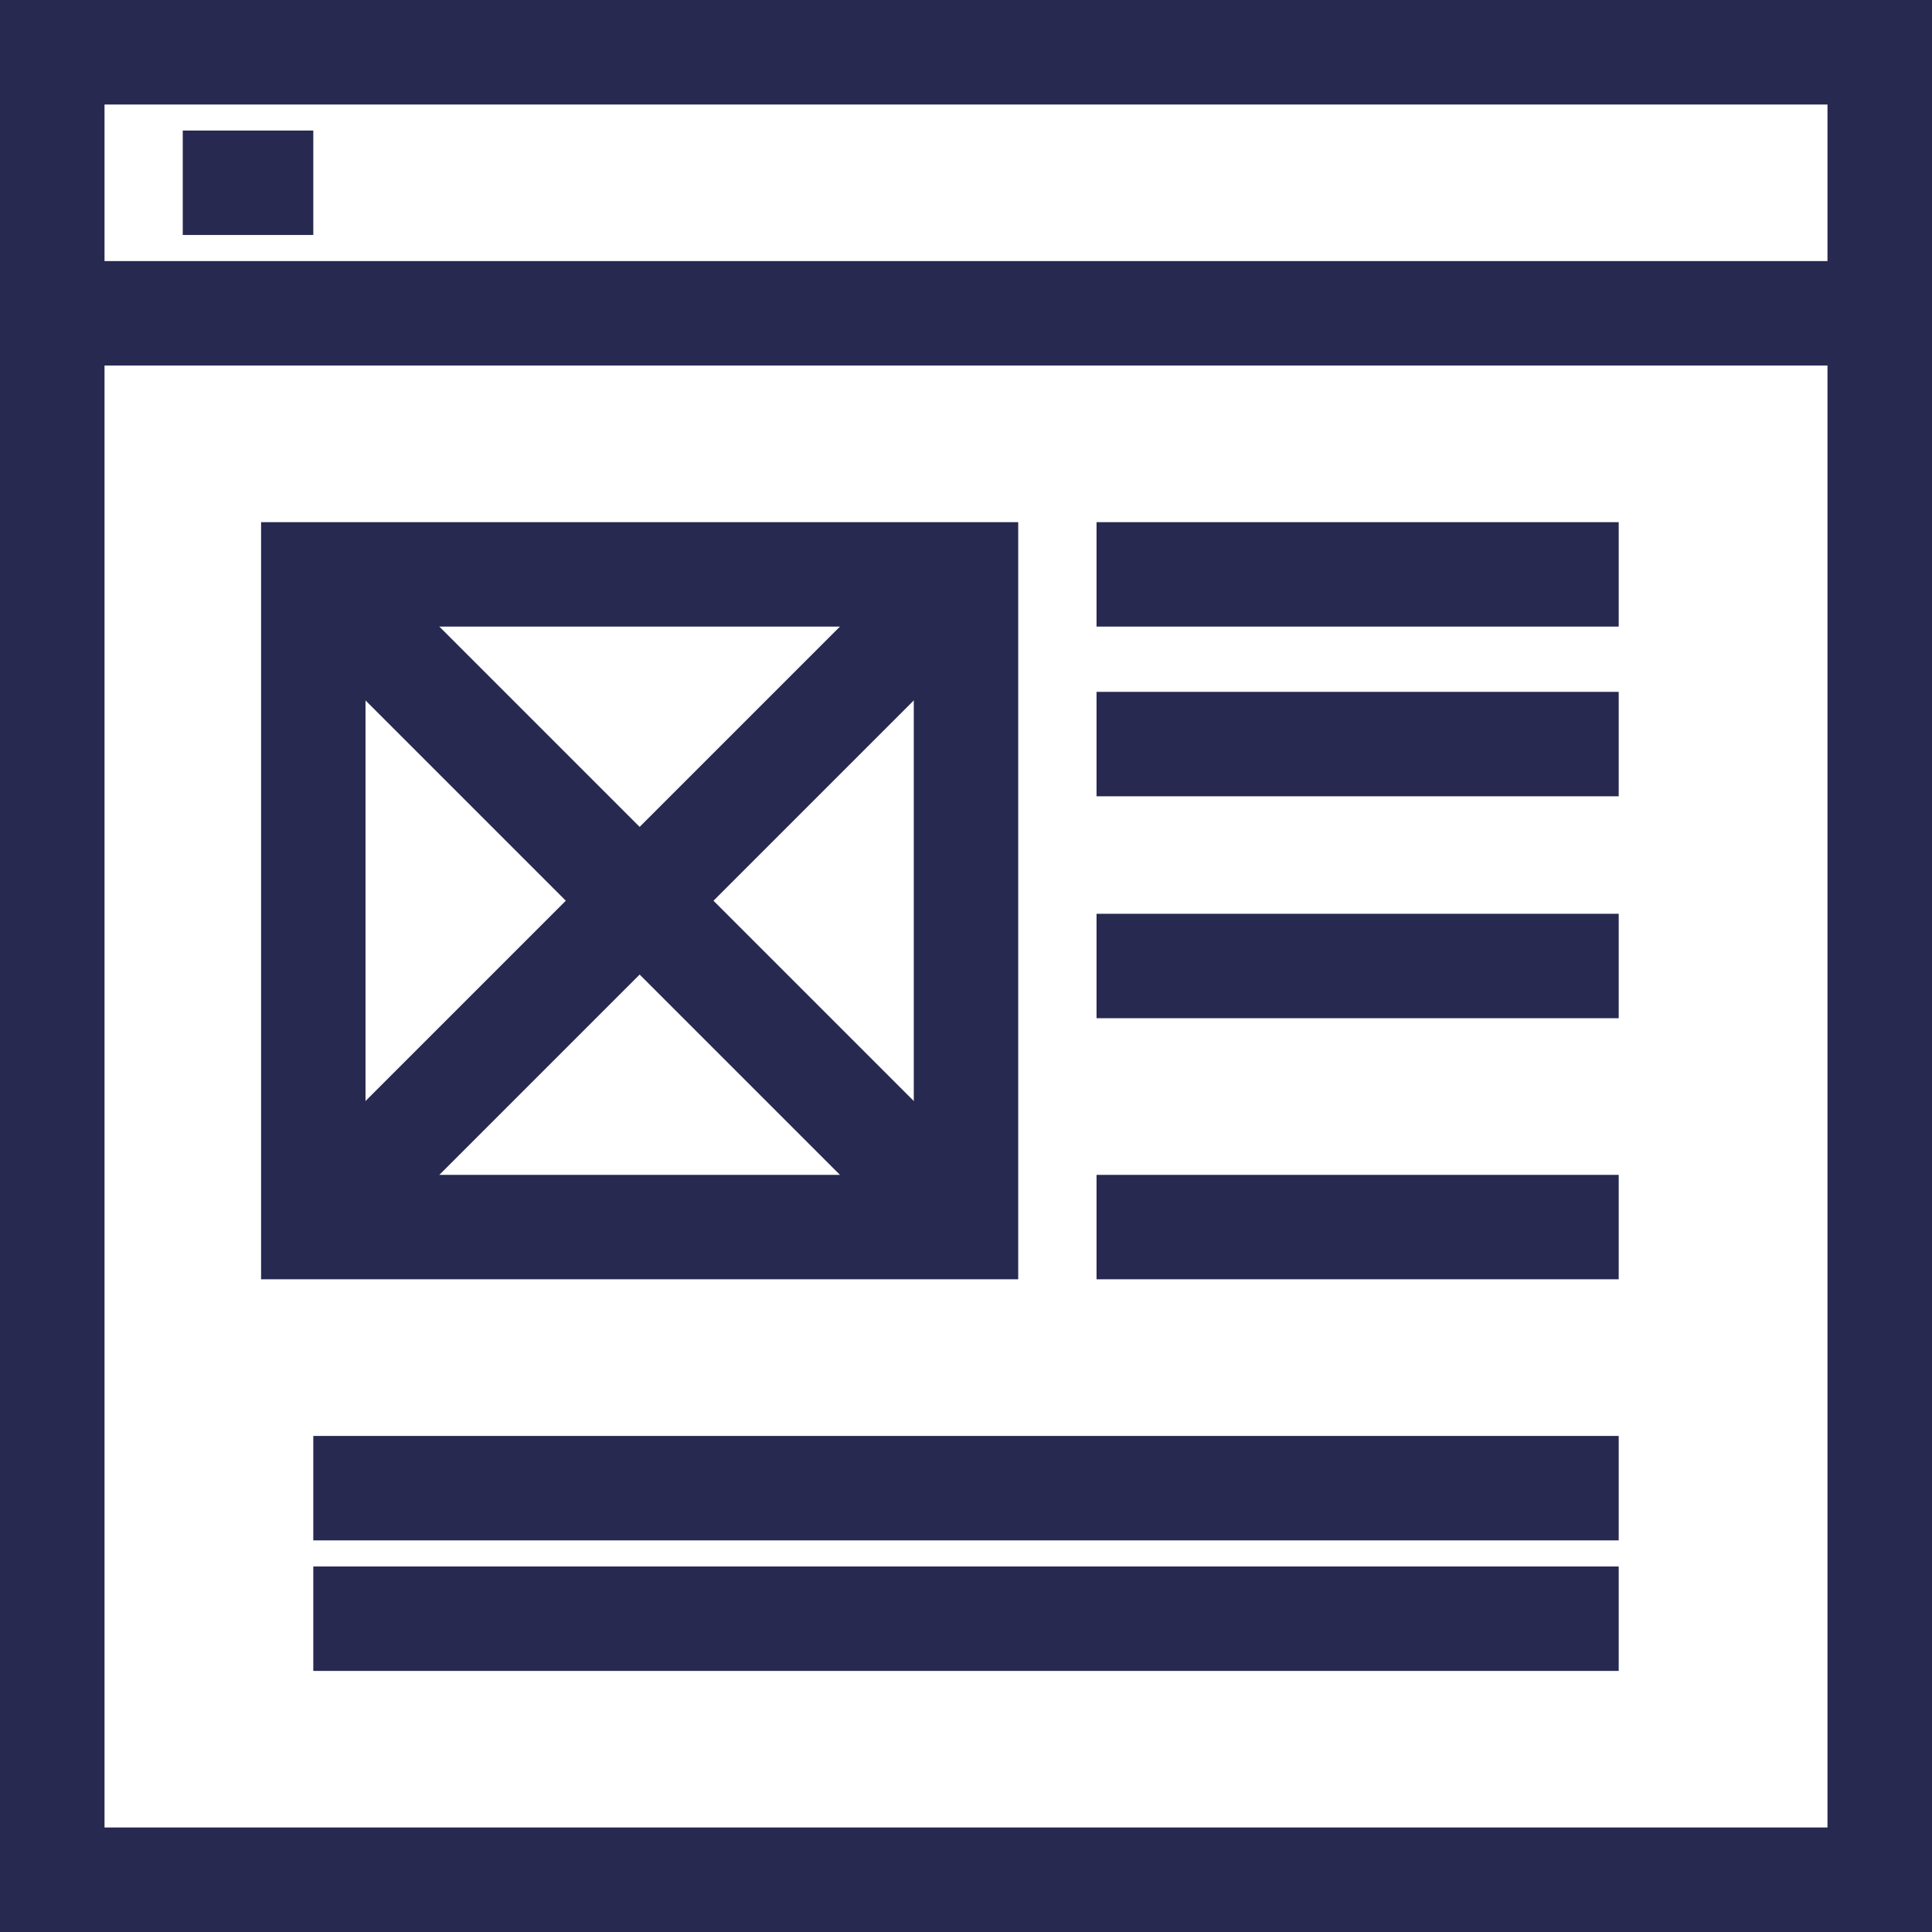
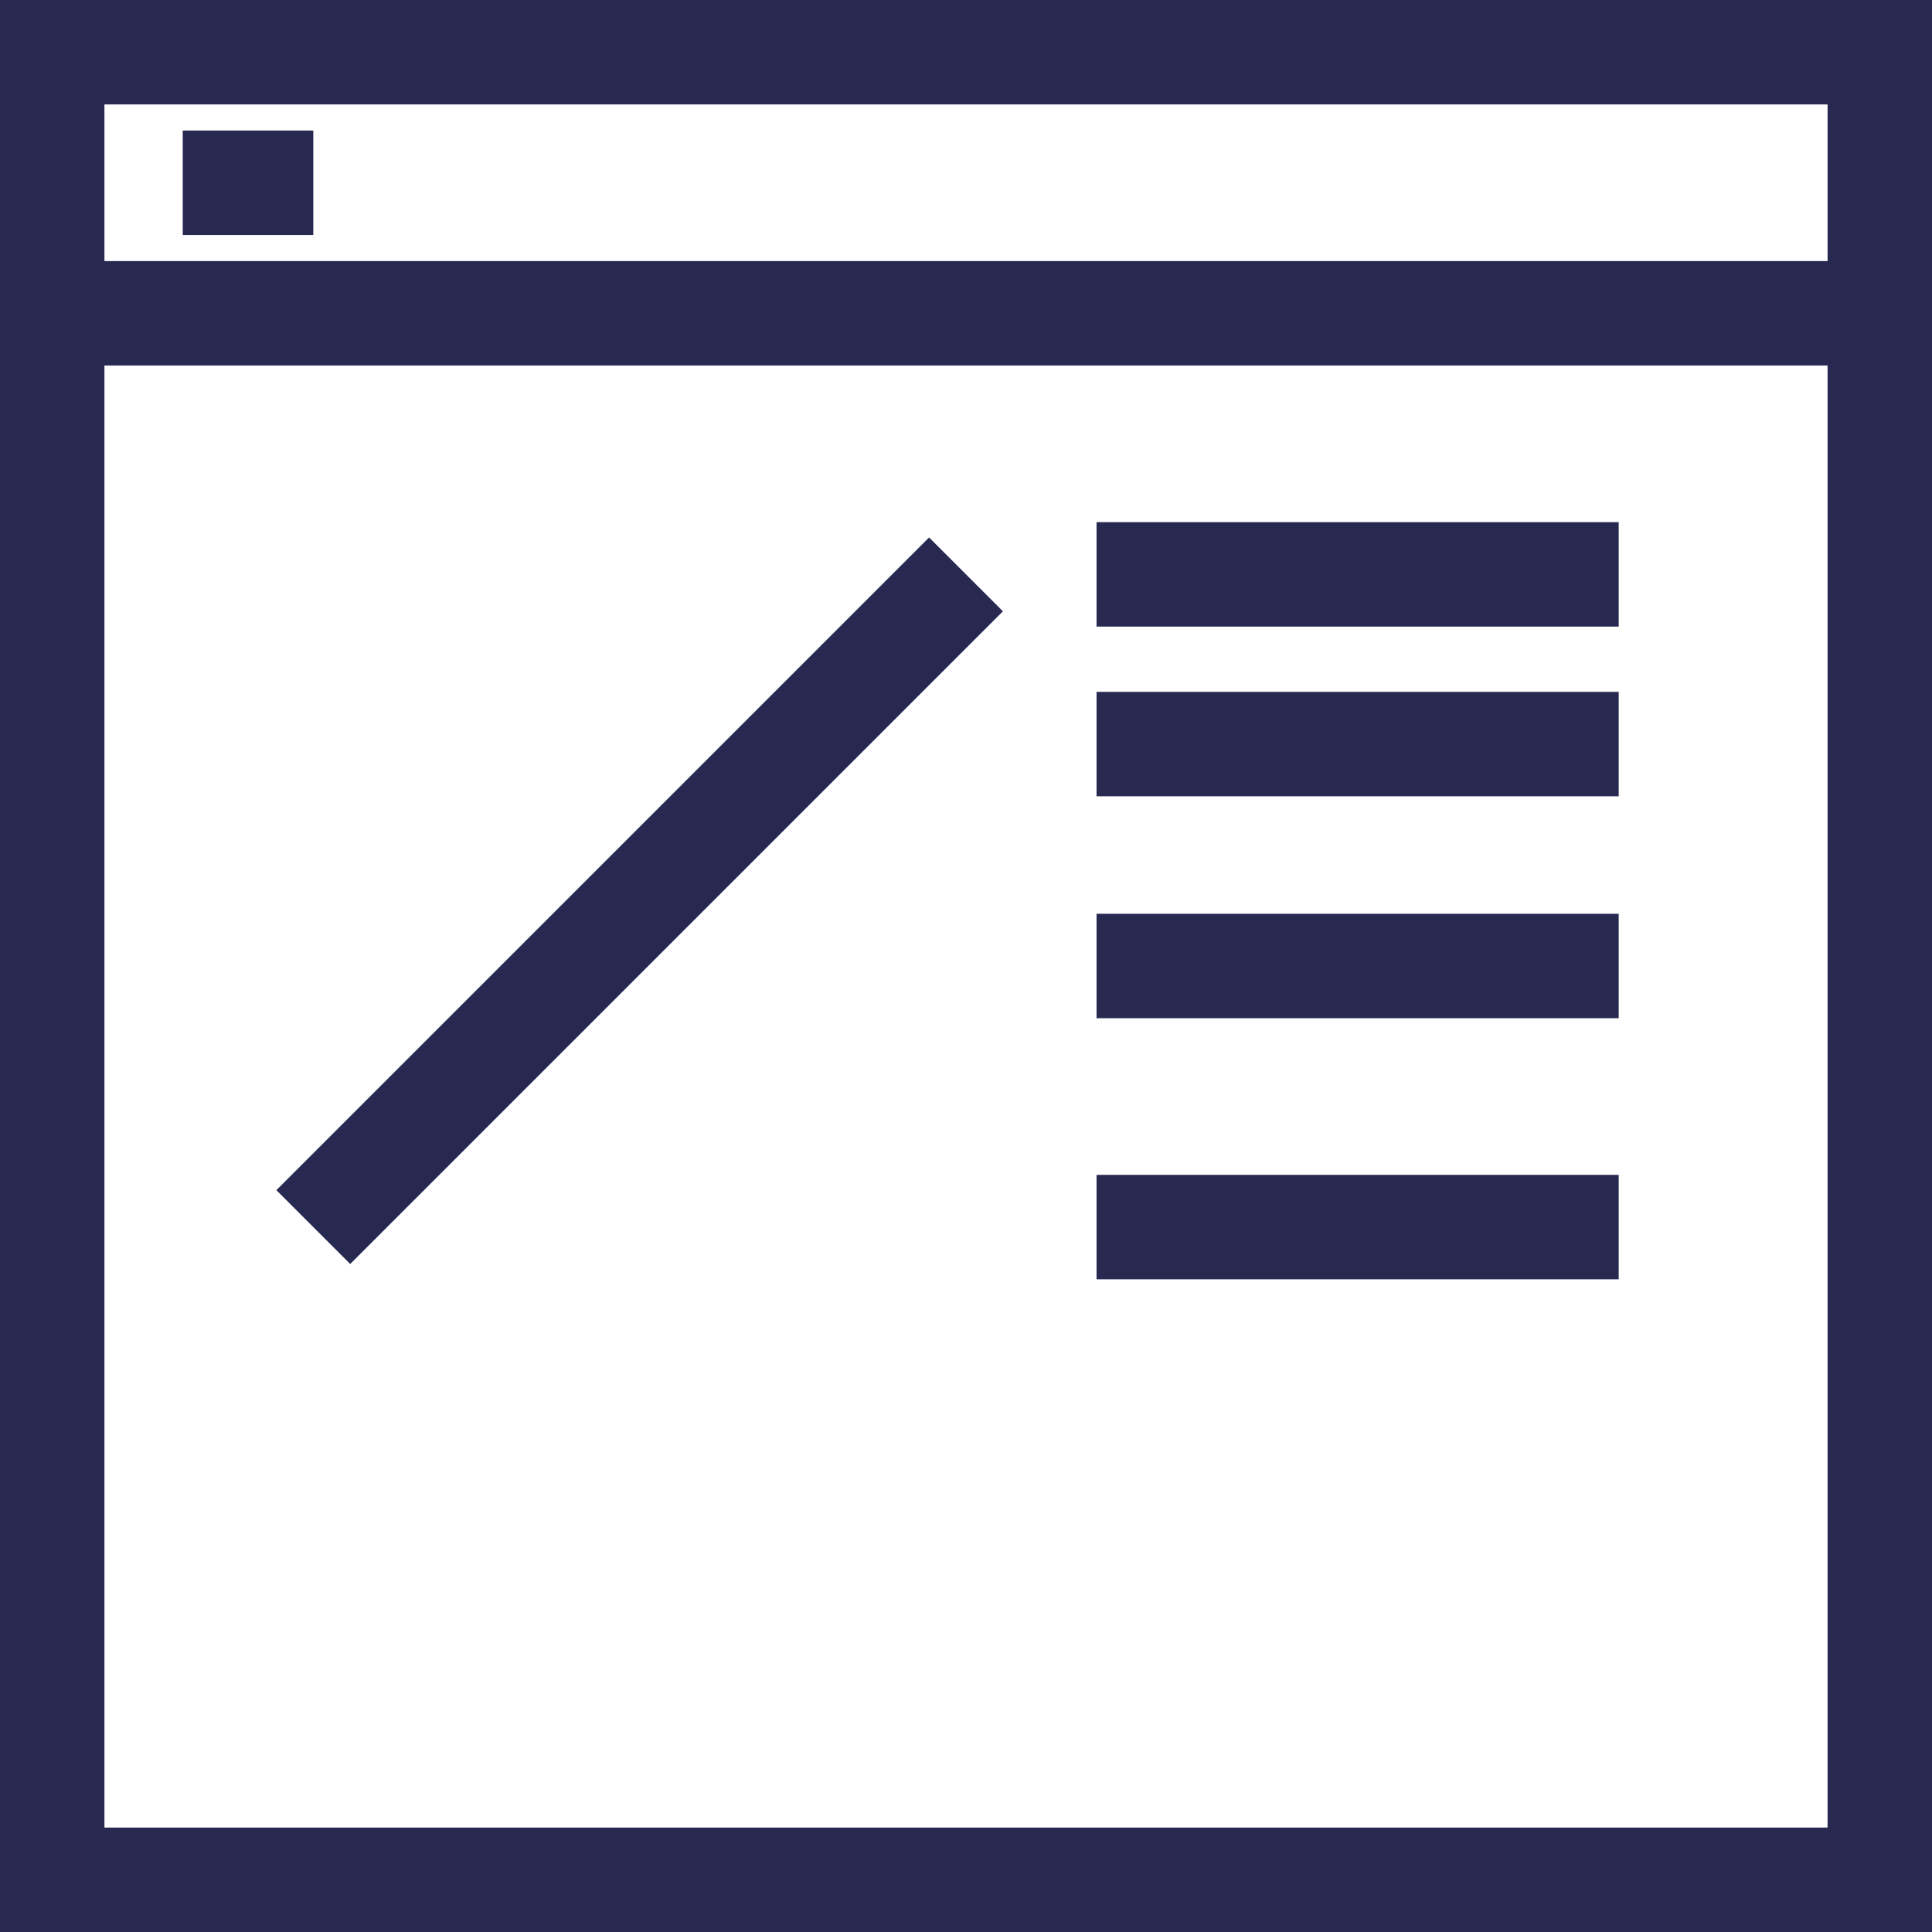
<svg xmlns="http://www.w3.org/2000/svg" width="14.8" height="14.8" viewBox="0 0 14.8 14.8">
  <g id="Group_15910" data-name="Group 15910" transform="translate(-789.6 -189.6)">
    <rect id="Rectangle_9535" data-name="Rectangle 9535" width="14" height="14" transform="translate(790 190)" fill="none" stroke="#272951" stroke-miterlimit="10" stroke-width="0.8" />
    <line id="Line_1024" data-name="Line 1024" x2="14" transform="translate(790 192)" fill="none" stroke="#272951" stroke-miterlimit="10" stroke-width="0.8" />
    <line id="Line_1025" data-name="Line 1025" x2="1" transform="translate(791 191)" fill="none" stroke="#272951" stroke-miterlimit="10" stroke-width="0.8" />
    <line id="Line_1026" data-name="Line 1026" transform="translate(793 191)" fill="none" stroke="#272951" stroke-miterlimit="10" stroke-width="0.8" />
-     <rect id="Rectangle_9536" data-name="Rectangle 9536" width="14" height="14" transform="translate(790 190)" fill="none" stroke="#272951" stroke-width="0.8" />
-     <rect id="Rectangle_9537" data-name="Rectangle 9537" width="5" height="5" transform="translate(792 194)" fill="none" stroke="#272951" stroke-miterlimit="10" stroke-width="0.8" />
-     <line id="Line_1027" data-name="Line 1027" x2="5" y2="5" transform="translate(792 194)" fill="none" stroke="#272951" stroke-miterlimit="10" stroke-width="0.8" />
    <line id="Line_1028" data-name="Line 1028" x1="5" y2="5" transform="translate(792 194)" fill="none" stroke="#272951" stroke-miterlimit="10" stroke-width="0.8" />
    <line id="Line_1029" data-name="Line 1029" x2="4" transform="translate(798 194)" fill="none" stroke="#272951" stroke-miterlimit="10" stroke-width="0.8" />
    <line id="Line_1030" data-name="Line 1030" x2="4" transform="translate(798 195.3)" fill="none" stroke="#272951" stroke-miterlimit="10" stroke-width="0.8" />
    <line id="Line_1031" data-name="Line 1031" x2="4" transform="translate(798 197)" fill="none" stroke="#272951" stroke-miterlimit="10" stroke-width="0.8" />
    <line id="Line_1032" data-name="Line 1032" x2="4" transform="translate(798 199)" fill="none" stroke="#272951" stroke-miterlimit="10" stroke-width="0.8" />
-     <line id="Line_1033" data-name="Line 1033" x2="10" transform="translate(792 201)" fill="none" stroke="#272951" stroke-miterlimit="10" stroke-width="0.8" />
-     <line id="Line_1034" data-name="Line 1034" x2="10" transform="translate(792 202)" fill="none" stroke="#272951" stroke-miterlimit="10" stroke-width="0.8" />
  </g>
</svg>